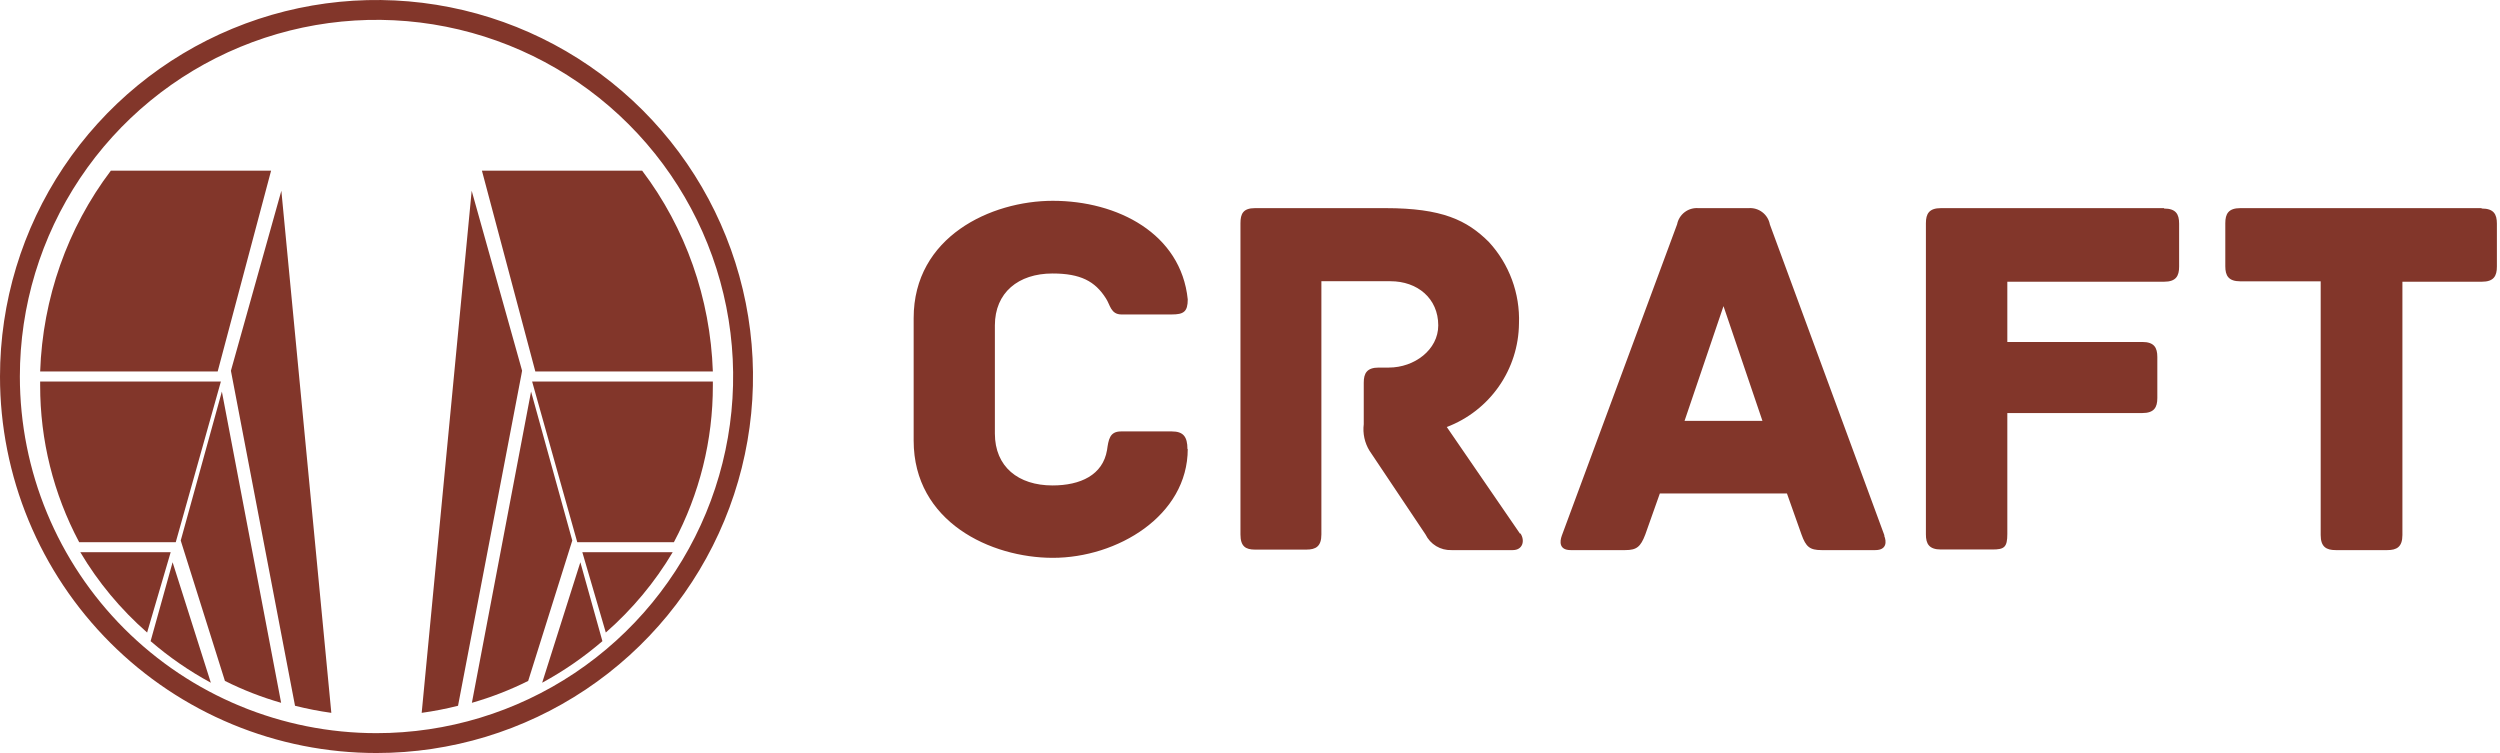
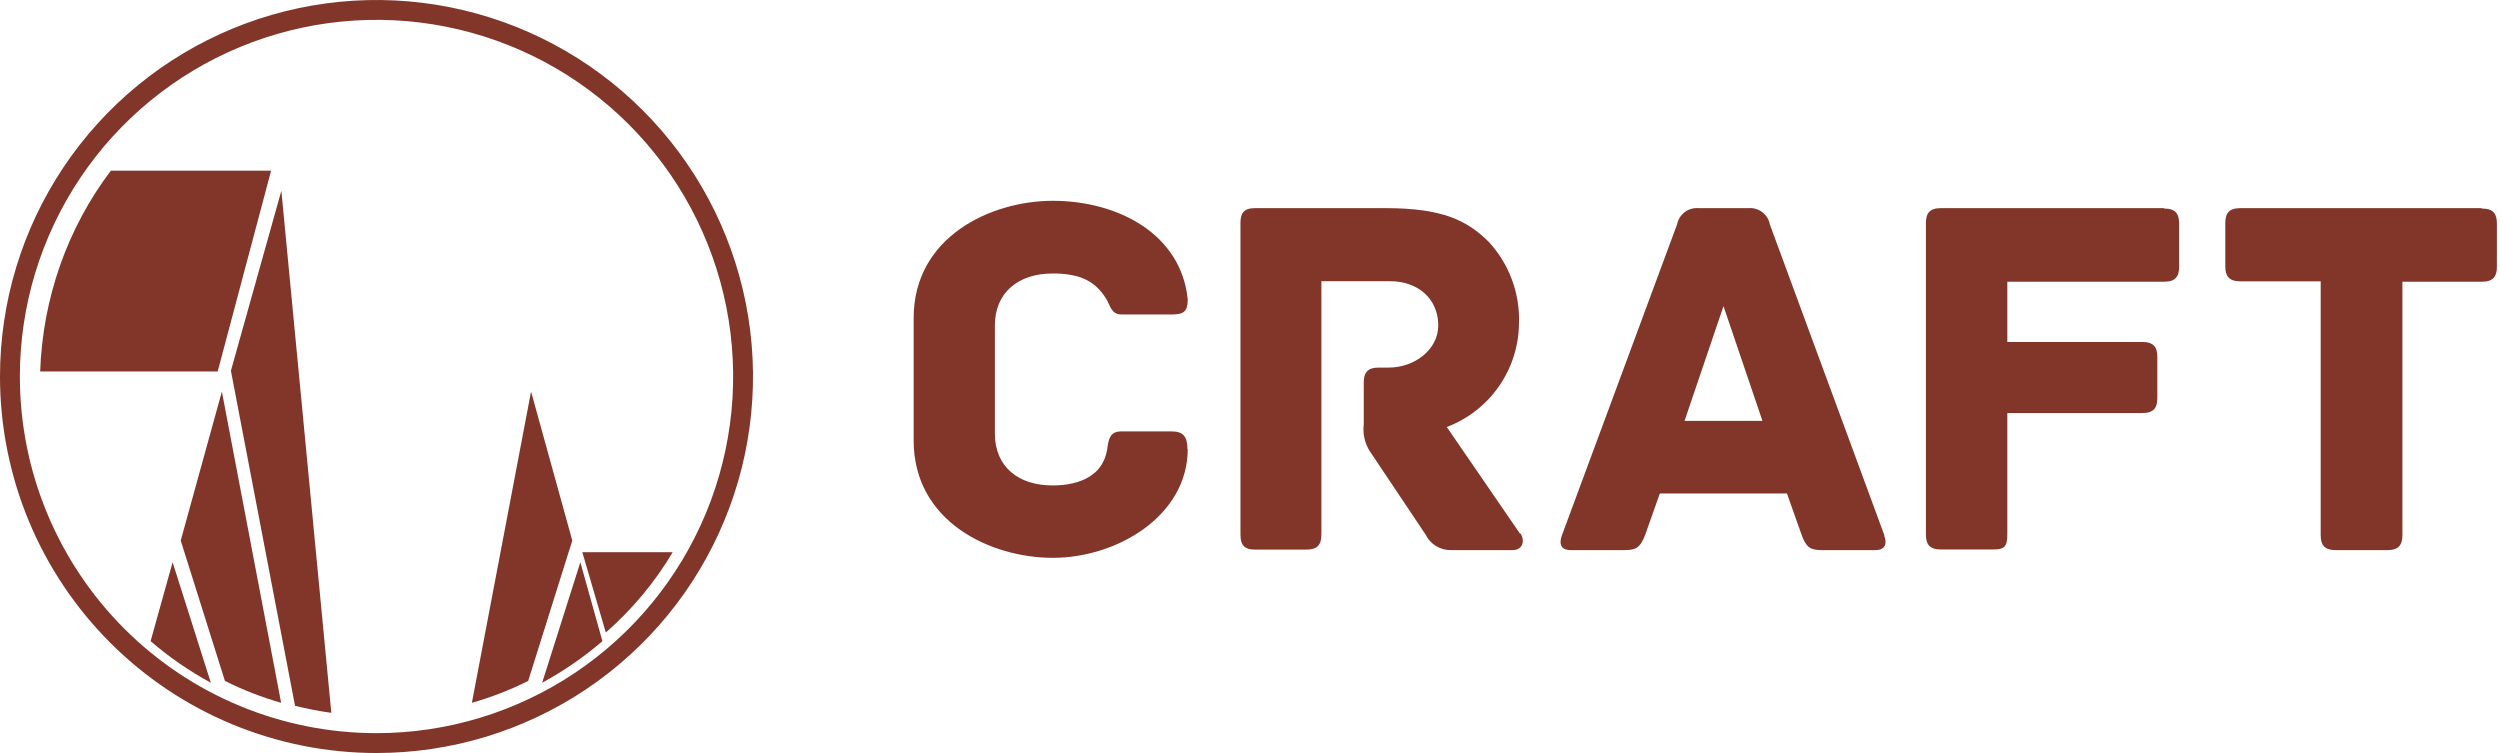
<svg xmlns="http://www.w3.org/2000/svg" width="249" height="75" viewBox="0 0 249 75" fill="none">
  <g clip-path="url(#clip0_226_77)">
    <path fill-rule="evenodd" clip-rule="evenodd" d="M1.978 37.5C1.978 30.474 4.061 23.607 7.964 17.765C11.867 11.923 17.415 7.37 23.906 4.682C30.397 1.993 37.539 1.29 44.43 2.66C51.321 4.031 57.65 7.414 62.618 12.382C67.586 17.35 70.969 23.679 72.34 30.57C73.71 37.461 73.007 44.603 70.318 51.094C67.63 57.585 63.077 63.133 57.235 67.036C51.394 70.939 44.526 73.022 37.5 73.022C28.079 73.022 19.044 69.28 12.382 62.618C5.72 55.956 1.978 46.921 1.978 37.5ZM37.5 75C44.917 75 52.167 72.801 58.334 68.68C64.501 64.56 69.307 58.703 72.145 51.851C74.984 44.998 75.726 37.458 74.279 30.184C72.832 22.91 69.261 16.228 64.016 10.983C58.772 5.739 52.09 2.168 44.816 0.721C37.542 -0.726 30.002 0.016 23.149 2.855C16.297 5.693 10.44 10.499 6.32 16.666C2.199 22.833 4.51295e-07 30.083 4.51295e-07 37.5C-0.001 42.425 0.969 47.301 2.853 51.852C4.737 56.402 7.499 60.536 10.982 64.018C14.464 67.501 18.598 70.263 23.148 72.147C27.698 74.031 32.575 75.001 37.5 75Z" fill="#82362A" />
    <path fill-rule="evenodd" clip-rule="evenodd" d="M4 37H21.68L27 17H11.04C6.716 22.711 4.249 29.718 4 37Z" fill="#82362A" />
    <path fill-rule="evenodd" clip-rule="evenodd" d="M23.076 37.332L29.384 70.294C30.575 70.595 31.782 70.831 33 71L28.023 19L23.122 36.487L23 36.927L23.076 37.332Z" fill="#82362A" />
-     <path fill-rule="evenodd" clip-rule="evenodd" d="M17.506 54L22 38H4V38.397C3.992 43.834 5.325 49.191 7.885 54H17.506Z" fill="#82362A" />
    <path fill-rule="evenodd" clip-rule="evenodd" d="M22.099 39L18.097 53.49L18 53.835L18.154 54.328L22.402 67.82C24.198 68.718 26.071 69.448 28 70L22.099 39Z" fill="#82362A" />
    <path fill-rule="evenodd" clip-rule="evenodd" d="M21 68L17.191 56L15 63.859C16.845 65.45 18.856 66.839 21 68Z" fill="#82362A" />
-     <path fill-rule="evenodd" clip-rule="evenodd" d="M14.653 63L17 55H8C9.765 57.983 12.01 60.682 14.653 63Z" fill="#82362A" />
-     <path fill-rule="evenodd" clip-rule="evenodd" d="M71 37H53.32L48 17H63.959C68.284 22.711 70.751 29.718 71 37Z" fill="#82362A" />
-     <path fill-rule="evenodd" clip-rule="evenodd" d="M51.925 37.339L45.62 70.295C44.427 70.596 43.219 70.831 42 71L46.98 19L51.878 36.484L52 36.923L51.925 37.339Z" fill="#82362A" />
-     <path fill-rule="evenodd" clip-rule="evenodd" d="M57.494 54L53 38H71V38.397C71.01 43.834 69.678 49.191 67.121 54H57.494Z" fill="#82362A" />
    <path fill-rule="evenodd" clip-rule="evenodd" d="M52.894 39L56.903 53.49L57 53.835L56.845 54.328L52.607 67.82C50.809 68.718 48.932 69.448 47 70L52.894 39Z" fill="#82362A" />
    <path fill-rule="evenodd" clip-rule="evenodd" d="M54 68L57.803 56L60 63.859C58.154 65.449 56.143 66.837 54 68Z" fill="#82362A" />
    <path fill-rule="evenodd" clip-rule="evenodd" d="M60.338 63L58 55H67C65.232 57.981 62.984 60.681 60.338 63Z" fill="#82362A" />
    <path fill-rule="evenodd" clip-rule="evenodd" d="M118.27 44.73C118.27 43.49 117.85 42.97 116.72 42.97H111.65C110.51 42.97 110.41 43.8 110.26 44.83C109.84 47.31 107.62 48.35 104.83 48.35C101.42 48.35 99.09 46.49 99.09 43.18V32.41C99.09 29.15 101.42 27.24 104.83 27.24C107.62 27.24 109.07 28.01 110.15 29.72C110.57 30.34 110.62 31.32 111.7 31.32H116.7C117.88 31.32 118.3 31.06 118.3 29.82C117.63 23.26 111.3 20 104.86 20C98.71 20 91 23.57 91 31.68V43.88C91 52 98.71 55.56 104.86 55.56C111.27 55.56 118.3 51.38 118.3 44.71L118.27 44.73ZM151.39 53.15L144.1 42.53C146.195 41.736 148.002 40.328 149.285 38.49C150.568 36.653 151.267 34.471 151.29 32.23C151.402 29.23 150.324 26.308 148.29 24.1C146.11 21.93 143.64 20.73 138 20.73H125C123.81 20.73 123.55 21.3 123.55 22.23V53.23C123.55 54.43 124.07 54.74 125 54.74H130.11C131.05 54.74 131.61 54.43 131.61 53.23V28.01H138.49C141.18 28.01 143.25 29.72 143.25 32.41C143.25 34.84 140.87 36.61 138.33 36.61H137.33C136.14 36.61 135.83 37.18 135.83 38.11V42.25C135.715 43.169 135.916 44.1 136.4 44.89L141.98 53.23C142.214 53.713 142.584 54.118 143.043 54.395C143.503 54.672 144.034 54.809 144.57 54.79H150.67C151.67 54.79 151.91 53.85 151.44 53.13L151.39 53.15ZM187.7 53.36L176.28 22.36C176.19 21.875 175.924 21.439 175.532 21.139C175.141 20.838 174.652 20.692 174.16 20.73H169.16C168.671 20.691 168.184 20.834 167.793 21.131C167.402 21.428 167.134 21.858 167.04 22.34L155.56 53.34C155.33 53.97 155.3 54.79 156.44 54.79H161.87C163.01 54.79 163.4 54.47 163.87 53.24L165.32 49.15H177.98L179.43 53.24C179.87 54.47 180.26 54.79 181.43 54.79H186.78C187.92 54.79 187.92 53.96 187.66 53.34L187.7 53.36ZM167.78 41.92L171.66 30.49L175.54 41.92H167.78ZM215.54 20.73H193.32C192.13 20.73 191.82 21.3 191.82 22.23V53.23C191.82 54.16 192.13 54.73 193.32 54.73H198.43C199.62 54.73 199.93 54.52 199.93 53.18V41.14H213.37C214.56 41.14 214.87 40.57 214.87 39.64V35.56C214.87 34.63 214.56 34.06 213.37 34.06H199.93V28.06H215.54C216.73 28.06 217.04 27.49 217.04 26.56V22.27C217.04 21.34 216.73 20.77 215.54 20.77V20.73ZM247.14 20.73H223.14C221.95 20.73 221.64 21.3 221.64 22.23V26.52C221.64 27.45 221.95 28.02 223.14 28.02H231.14V53.29C231.14 54.48 231.71 54.79 232.64 54.79H237.78C238.71 54.79 239.28 54.48 239.28 53.29V28.06H247.19C248.38 28.06 248.69 27.49 248.69 26.56V22.27C248.69 21.34 248.38 20.77 247.19 20.77L247.14 20.73Z" fill="#82362A" />
  </g>
  <defs>
    <clipPath id="clip0_226_77">
      <rect width="249" height="75" fill="white" />
    </clipPath>
  </defs>
</svg>